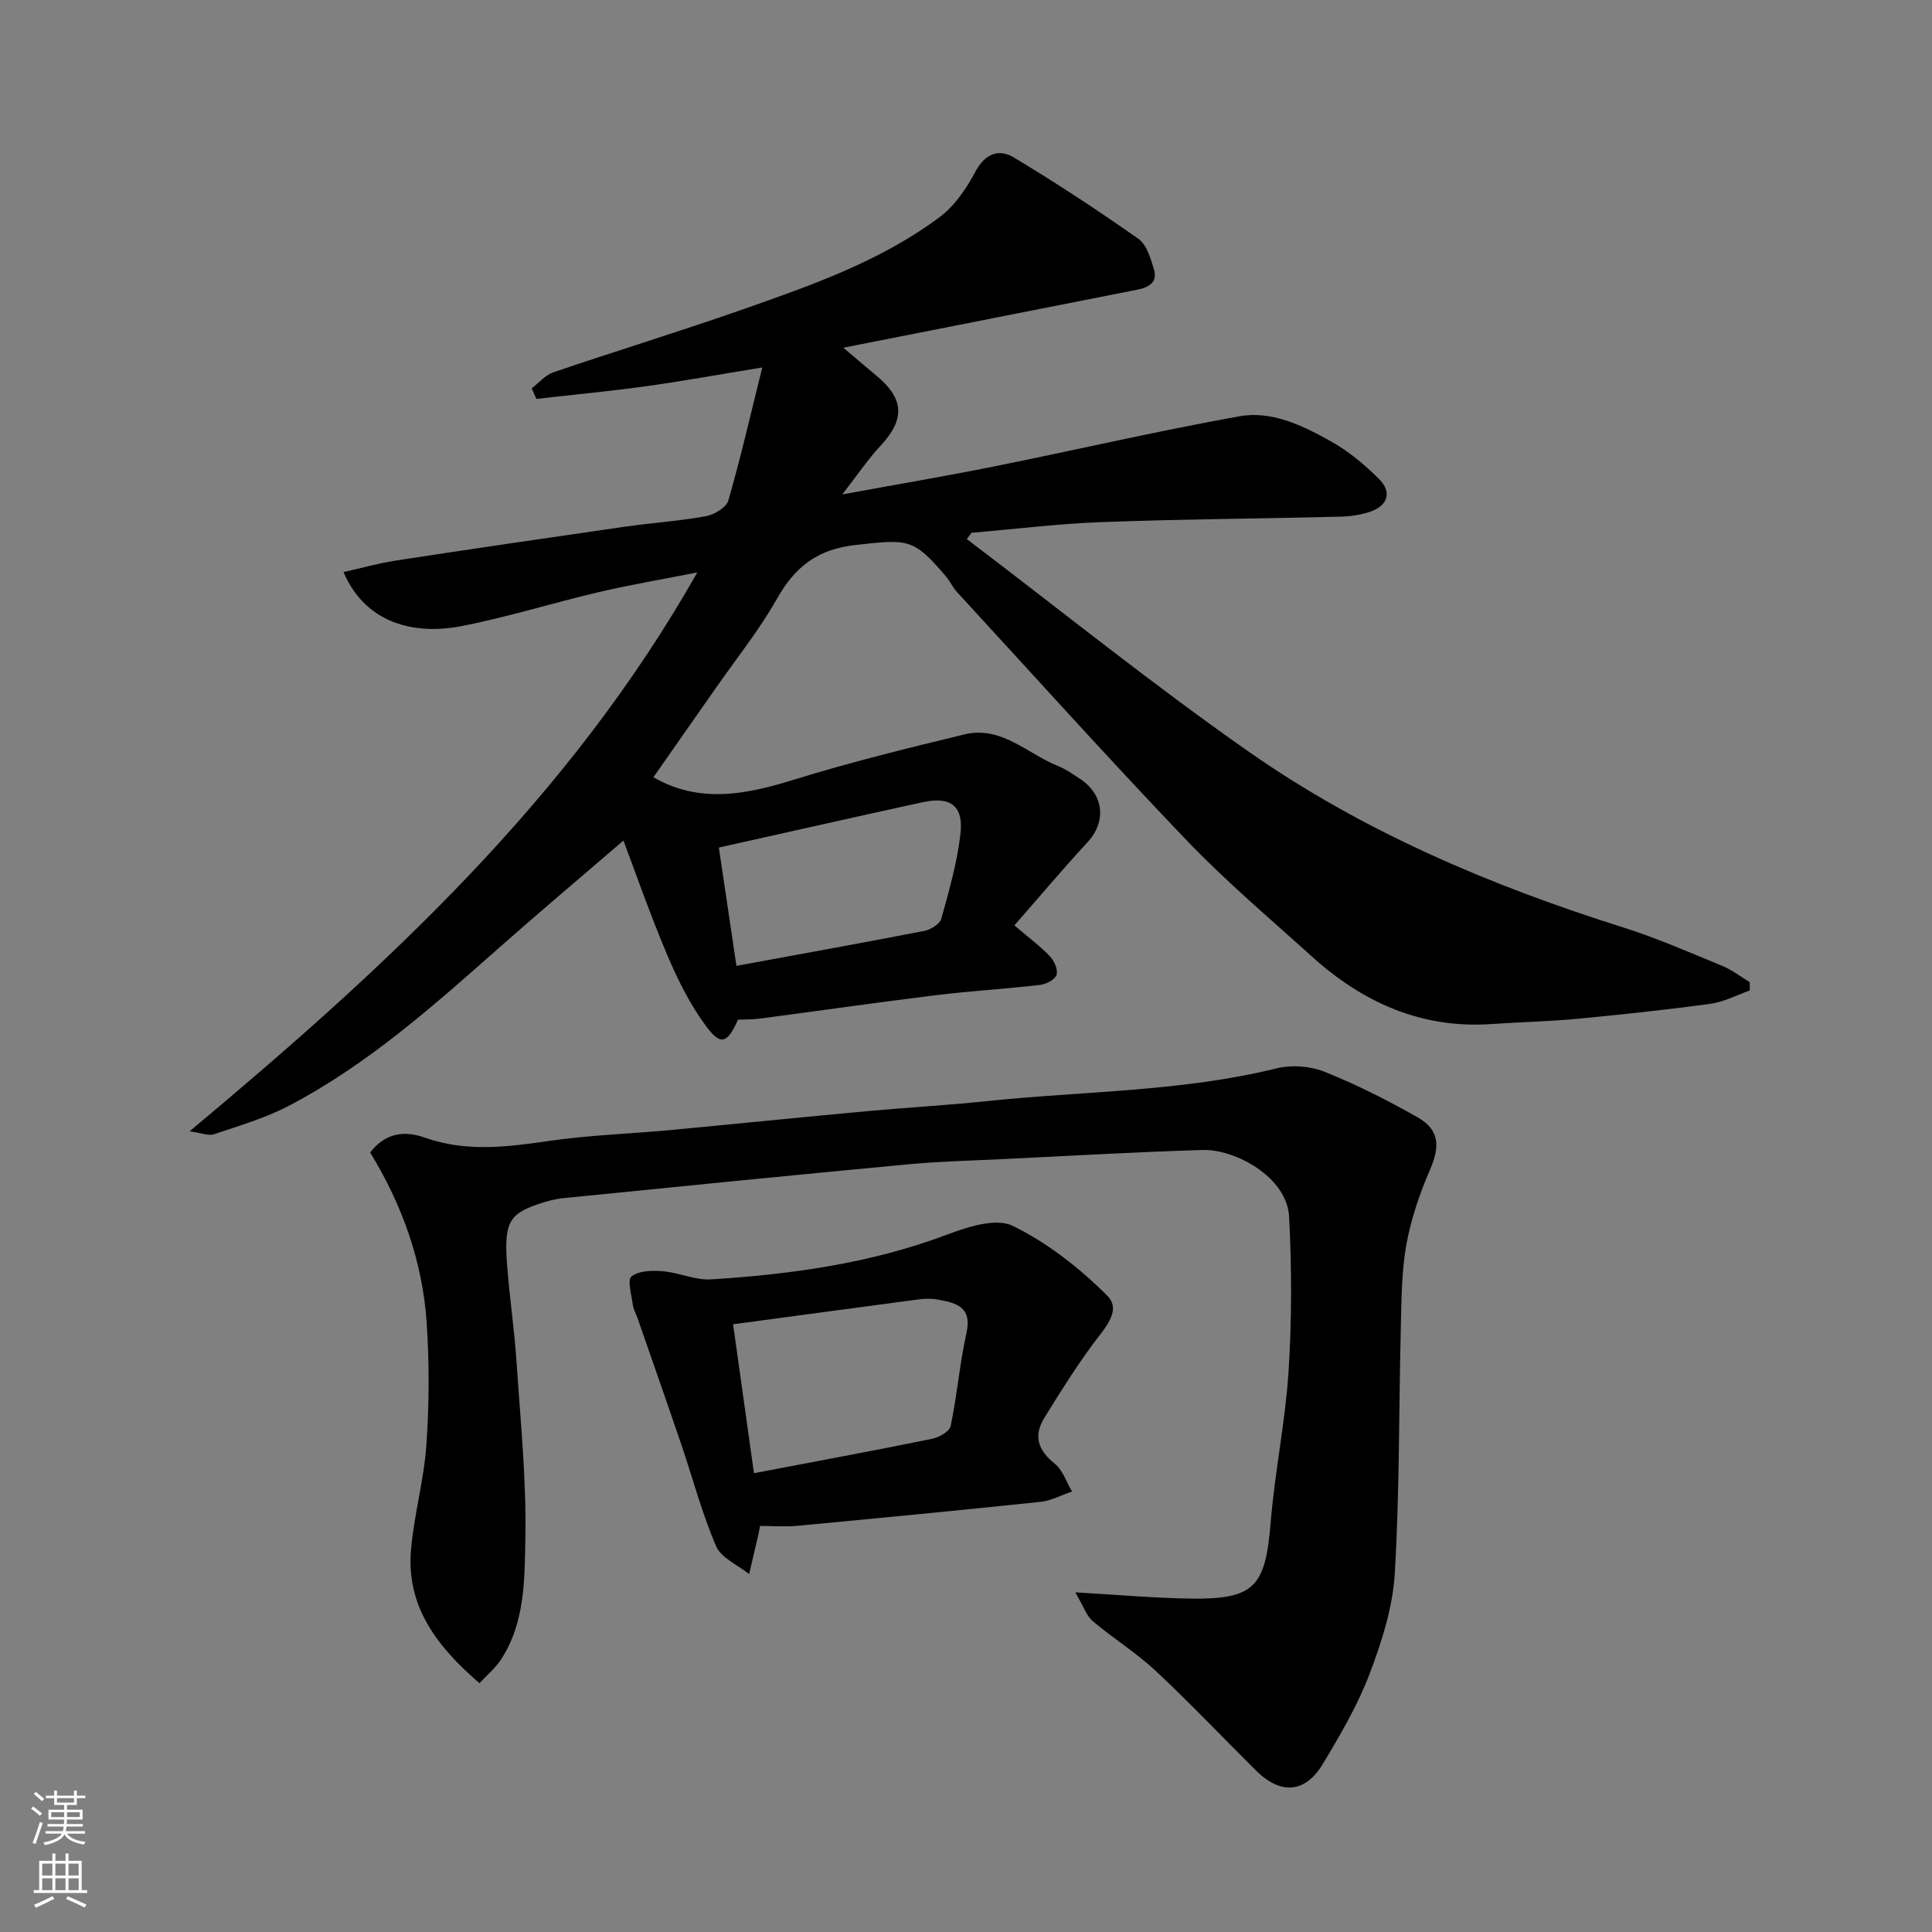
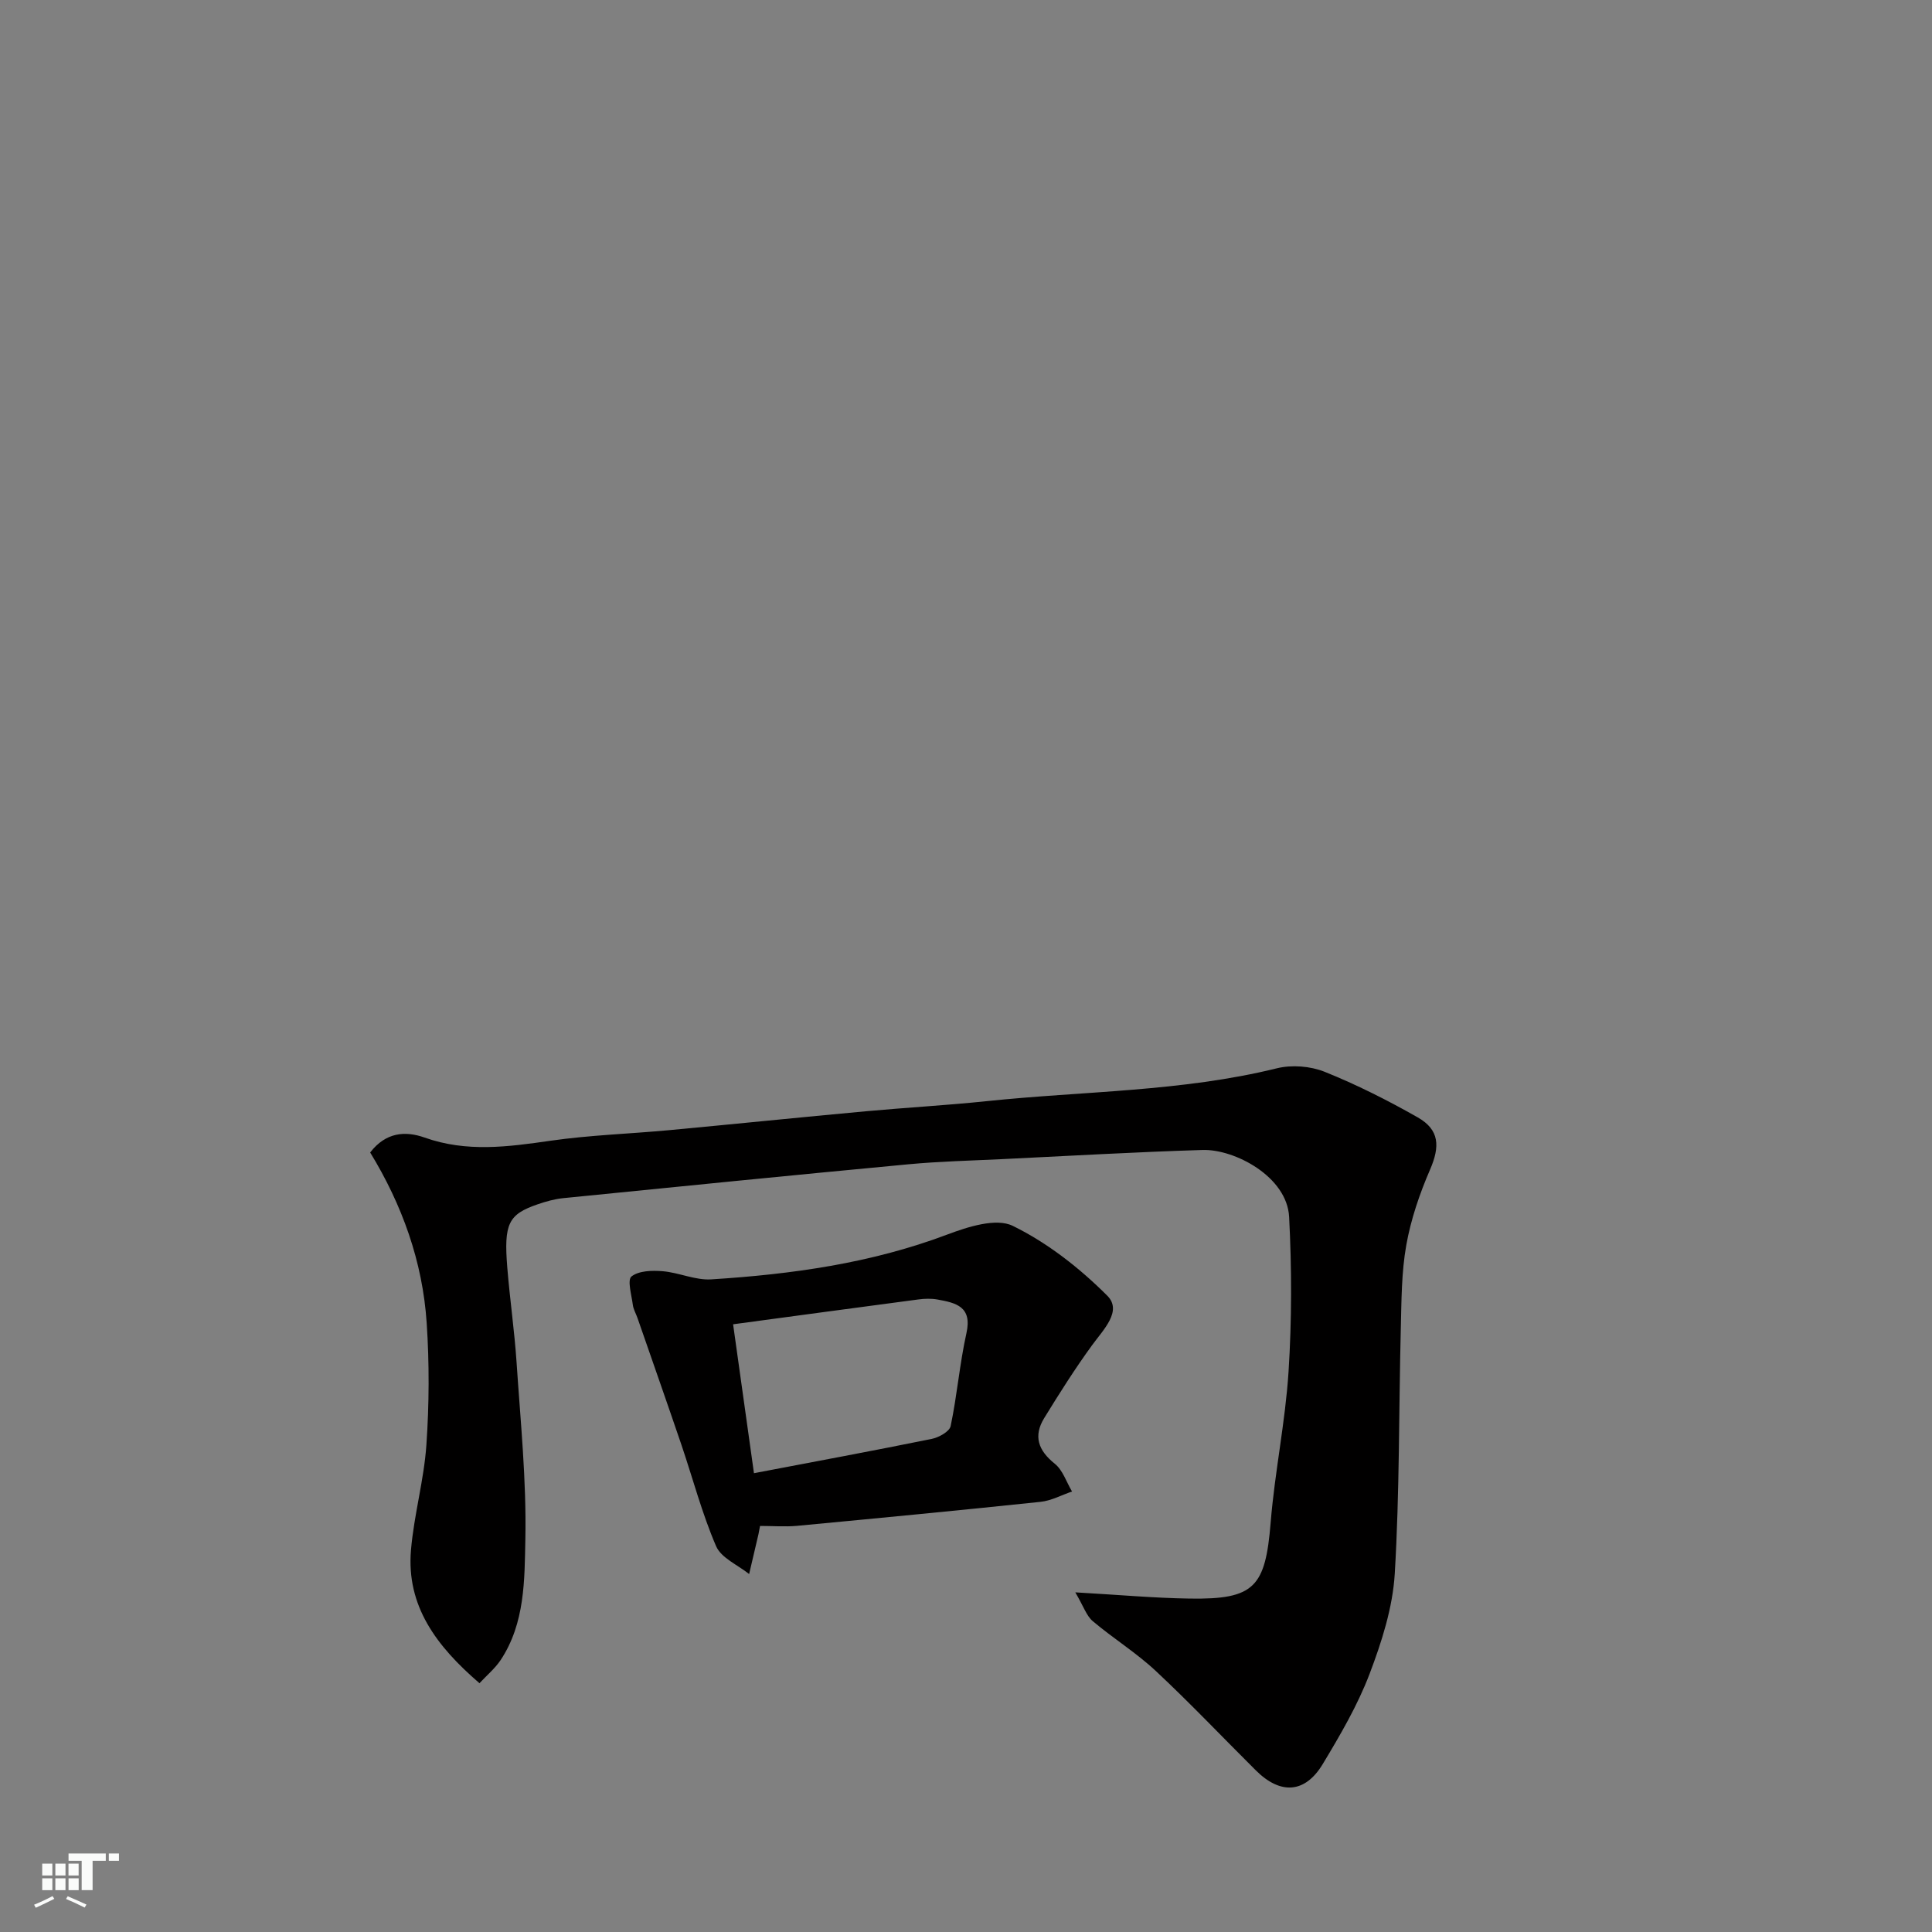
<svg xmlns="http://www.w3.org/2000/svg" enable-background="new 0 0 400 400" viewBox="0 0 400 400">
  <rect x="0" y="0" width="400" height="400" fill="#808080" stroke="none" />
  <g fill="#010000">
-     <path d="m200.17 111.61c19.41 14.72 38.39 30.04 58.33 43.99 23.66 16.56 50.09 27.75 77.61 36.43 6.96 2.2 13.69 5.16 20.46 7.94 2.02.83 3.8 2.23 5.69 3.38.01.57.01 1.15.02 1.72-2.72.95-5.37 2.38-8.17 2.76-9.26 1.26-18.56 2.25-27.87 3.13-5.75.54-11.54.64-17.3 1.05-14.67 1.05-26.86-4.49-37.47-14.1-8.71-7.88-17.72-15.49-25.82-23.96-16.12-16.85-31.71-34.2-47.5-51.36-.87-.95-1.43-2.2-2.26-3.19-6.78-8.02-7.83-7.78-18.8-6.56-7.87.88-12.48 4.51-16.22 11.11-3.68 6.51-8.43 12.43-12.73 18.59-4.29 6.15-8.6 12.29-12.86 18.38 9.49 5.48 19.1 3.61 29.05.52 11.63-3.61 23.5-6.52 35.34-9.39 7.64-1.85 13.02 3.98 19.36 6.54 1.64.66 3.15 1.72 4.64 2.71 4.92 3.27 5.4 8.85 1.5 13.07-5.14 5.55-10.01 11.35-15.15 17.22 3.24 2.77 5.5 4.42 7.38 6.43.89.94 1.69 2.79 1.34 3.83-.34.99-2.17 1.92-3.44 2.07-7.18.83-14.41 1.25-21.58 2.13-12.17 1.5-24.32 3.25-36.48 4.85-1.47.19-2.98.15-4.44.21-2.2 4.92-3.57 5.48-6.62 1.34-3.31-4.49-5.89-9.64-8.07-14.81-3.66-8.67-6.75-17.58-9.03-23.61-8.18 7.04-17.08 14.53-25.79 22.23-13.64 12.06-27.24 24.19-43.51 32.69-4.85 2.54-10.23 4.11-15.45 5.88-1.16.39-2.68-.28-5.07-.61 40.64-33.95 78.59-68.84 105.11-115.71-7.52 1.49-14.04 2.59-20.47 4.1-9.5 2.23-18.84 5.17-28.41 7.03-9.26 1.8-19.7-.25-24.37-11.2 3.73-.83 7.27-1.83 10.89-2.39 15.67-2.4 31.36-4.7 47.05-6.96 5.68-.82 11.42-1.19 17.06-2.21 1.75-.32 4.25-1.8 4.67-3.25 2.56-8.84 4.61-17.82 7.03-27.55-8.78 1.43-16.38 2.82-24.03 3.88-7.55 1.05-15.16 1.76-22.74 2.63-.32-.73-.64-1.46-.97-2.19 1.49-1.13 2.81-2.74 4.49-3.32 13.09-4.45 26.33-8.5 39.38-13.08 14.16-4.97 28.41-9.96 40.59-19.05 3.1-2.31 5.54-5.9 7.39-9.38 2.02-3.81 4.9-4.83 8.01-2.95 8.79 5.29 17.38 10.93 25.77 16.84 1.71 1.21 2.52 4.05 3.2 6.3.82 2.71-1.11 3.76-3.46 4.22-19.79 3.9-39.58 7.81-60.84 12.01 3.09 2.62 4.97 4.24 6.89 5.83 5.74 4.76 5.87 9.03.84 14.43-2.64 2.84-4.83 6.1-7.96 10.12 11.32-2.08 21.41-3.79 31.44-5.8 16.93-3.41 33.76-7.32 50.75-10.38 6.78-1.22 13.21 1.95 19.06 5.23 3.6 2.02 6.9 4.79 9.85 7.71 2.74 2.7 1.9 5.52-1.73 6.79-1.97.68-4.14 1-6.23 1.05-16.43.41-32.88.51-49.3 1.12-9.04.33-18.06 1.45-27.08 2.22-.32.42-.65.86-.97 1.3zm-47.7 88.36c13.04-2.4 25.99-4.73 38.91-7.24 1.32-.26 3.2-1.42 3.51-2.52 1.6-5.78 3.28-11.62 3.96-17.55.67-5.84-2.06-7.83-7.83-6.57-13.95 3.04-27.87 6.2-42.19 9.39 1.22 8.23 2.42 16.26 3.64 24.49z" />
    <path d="m99.27 348.49c-8.9-7.67-15.17-15.97-14.18-27.58.62-7.29 2.69-14.47 3.19-21.76.58-8.38.62-16.87.06-25.25-.84-12.7-5.09-24.48-11.7-35.29 3.24-4.22 7.29-4.5 11.27-3.09 8.68 3.09 17.27 1.93 26.05.66 8.13-1.17 16.38-1.43 24.57-2.19 13.57-1.27 27.12-2.66 40.69-3.91 8.36-.77 16.74-1.23 25.09-2.1 20.03-2.1 40.31-1.93 60.05-6.8 3.08-.76 6.93-.46 9.88.72 6.63 2.66 13.07 5.91 19.28 9.44 4.53 2.57 4.63 6.03 2.56 10.81-2.16 4.99-3.97 10.28-4.92 15.62-1.01 5.64-.99 11.5-1.14 17.27-.42 16.92-.24 33.88-1.25 50.77-.42 7.01-2.69 14.1-5.21 20.74-2.48 6.52-6.08 12.67-9.7 18.68-3.67 6.08-8.75 6.38-13.85 1.31-6.9-6.86-13.6-13.93-20.7-20.57-4.04-3.78-8.83-6.75-13.07-10.33-1.3-1.1-1.89-3.04-3.61-5.96 9 .51 16.35 1.18 23.72 1.29 13.4.2 15.64-2.37 16.73-15.79.85-10.43 3.03-20.76 3.7-31.2.68-10.64.67-21.38.12-32.03-.43-8.34-11.28-14.06-17.91-13.86-13.87.42-27.73 1.23-41.59 1.9-6.43.31-12.88.46-19.29 1.06-23.86 2.24-47.7 4.63-71.55 7.02-1.76.18-3.53.68-5.22 1.26-6.09 2.09-7.05 4-6.31 13.12.53 6.54 1.48 13.06 1.92 19.6.81 12.19 2.06 24.4 1.82 36.58-.17 8.47-.06 17.44-5.12 25.07-1.18 1.76-2.88 3.17-4.38 4.79z" />
    <path d="m157.36 315.93c-.21 1.08-.26 1.4-.33 1.72-.64 2.75-1.28 5.49-1.93 8.24-2.35-1.89-5.78-3.32-6.84-5.77-2.92-6.78-4.81-14-7.19-21.02-2.98-8.75-6.05-17.48-9.08-26.21-.32-.92-.85-1.8-.97-2.74-.26-2.02-1.18-5.15-.28-5.87 1.51-1.2 4.27-1.27 6.45-1.09 3.38.28 6.76 1.9 10.06 1.69 16.64-1.05 33.06-3.32 48.84-9.27 4.27-1.61 10.14-3.5 13.59-1.81 7.2 3.52 13.86 8.75 19.57 14.46 3.16 3.16-.8 7.02-3.14 10.24-3.54 4.86-6.77 9.97-9.92 15.1-2.28 3.71-1.25 6.7 2.19 9.45 1.66 1.33 2.41 3.79 3.57 5.75-2.17.74-4.3 1.91-6.52 2.14-16.8 1.77-33.61 3.38-50.43 4.97-2.47.22-4.96.02-7.64.02zm-1.26-10.92c12.6-2.4 24.72-4.65 36.8-7.1 1.48-.3 3.68-1.52 3.92-2.65 1.34-6.36 1.86-12.9 3.27-19.24 1.24-5.53-2.2-6.28-6-6.97-1.29-.23-2.67-.19-3.98-.01-12.59 1.66-25.17 3.37-38.33 5.14 1.47 10.47 2.88 20.56 4.32 30.83z" />
  </g>
-   <path d="m6.44 374.46.42-.45c.65.47 1.27.95 1.85 1.44l-.45.49c-.65-.56-1.25-1.06-1.82-1.48m.93 7.33-.63-.26c.55-1.36 1.05-2.8 1.52-4.33.19.1.38.19.59.27-.46 1.29-.95 2.73-1.48 4.32m-.38-10.38.44-.42c.43.34 1.01.82 1.74 1.44l-.49.49c-.53-.51-1.09-1.01-1.69-1.51m2.5.35h1.72v-1.04h.59v1.04h3.52v-1.04h.59v1.04h1.75v.53h-1.75v1.42h-2.03v.97h3.22v2.03h-3.24c0 .35-.01.66-.03.93h3.32v.53h-3.37c-.03.27-.08.58-.15.94h3.96v.53h-3.71c.67.92 1.93 1.48 3.79 1.68-.13.24-.23.44-.29.59-2.13-.38-3.48-1.08-4.04-2.12-.43.97-1.77 1.72-4.03 2.23-.09-.19-.2-.37-.33-.55 2.1-.42 3.37-1.03 3.81-1.83h-3.36v-.53h3.58c.08-.29.13-.61.16-.94h-3.33v-.53h3.39c.02-.27.04-.58.04-.93h-3.23v-2.03h3.25v-.97h-2.07v-1.42h-1.73zm1.12 3.44v1h2.65c.01-.3.02-.44.01-.4v-.25-.35zm1.19-2h3.52v-.91h-3.52zm4.71 2h-2.63v.59c0 .15-.01.28-.01.4h2.64z" fill="#fafbfa" />
-   <path d="m13.56 383.74h.63v1.52h2.72v6.07h1.13v.6h-11.06v-.6h1.13v-6.07h2.73v-1.52h.63v1.52h2.1v-1.52zm-2.69 8.83.38.56c-1.24.63-2.53 1.25-3.85 1.85-.1-.21-.21-.42-.34-.63 1.36-.55 2.63-1.15 3.81-1.78m-2.13-4.27h2.1v-2.45h-2.1zm0 3.04h2.1v-2.46h-2.1zm2.72-3.04h2.1v-2.45h-2.1zm0 3.04h2.1v-2.46h-2.1zm6.07 3.6c-1.41-.71-2.7-1.3-3.86-1.78l.35-.56c1.45.62 2.75 1.19 3.88 1.72zm-1.25-9.09h-2.1v2.45h2.1zm-2.09 5.49h2.1v-2.46h-2.1z" fill="#fafbfa" />
+   <path d="m13.56 383.74h.63v1.52h2.72v6.07h1.13v.6v-.6h1.13v-6.07h2.73v-1.52h.63v1.52h2.1v-1.52zm-2.69 8.83.38.56c-1.24.63-2.53 1.25-3.85 1.85-.1-.21-.21-.42-.34-.63 1.36-.55 2.63-1.15 3.81-1.78m-2.13-4.27h2.1v-2.45h-2.1zm0 3.04h2.1v-2.46h-2.1zm2.72-3.04h2.1v-2.45h-2.1zm0 3.04h2.1v-2.46h-2.1zm6.07 3.6c-1.41-.71-2.7-1.3-3.86-1.78l.35-.56c1.45.62 2.75 1.19 3.88 1.72zm-1.25-9.09h-2.1v2.45h2.1zm-2.09 5.49h2.1v-2.46h-2.1z" fill="#fafbfa" />
</svg>